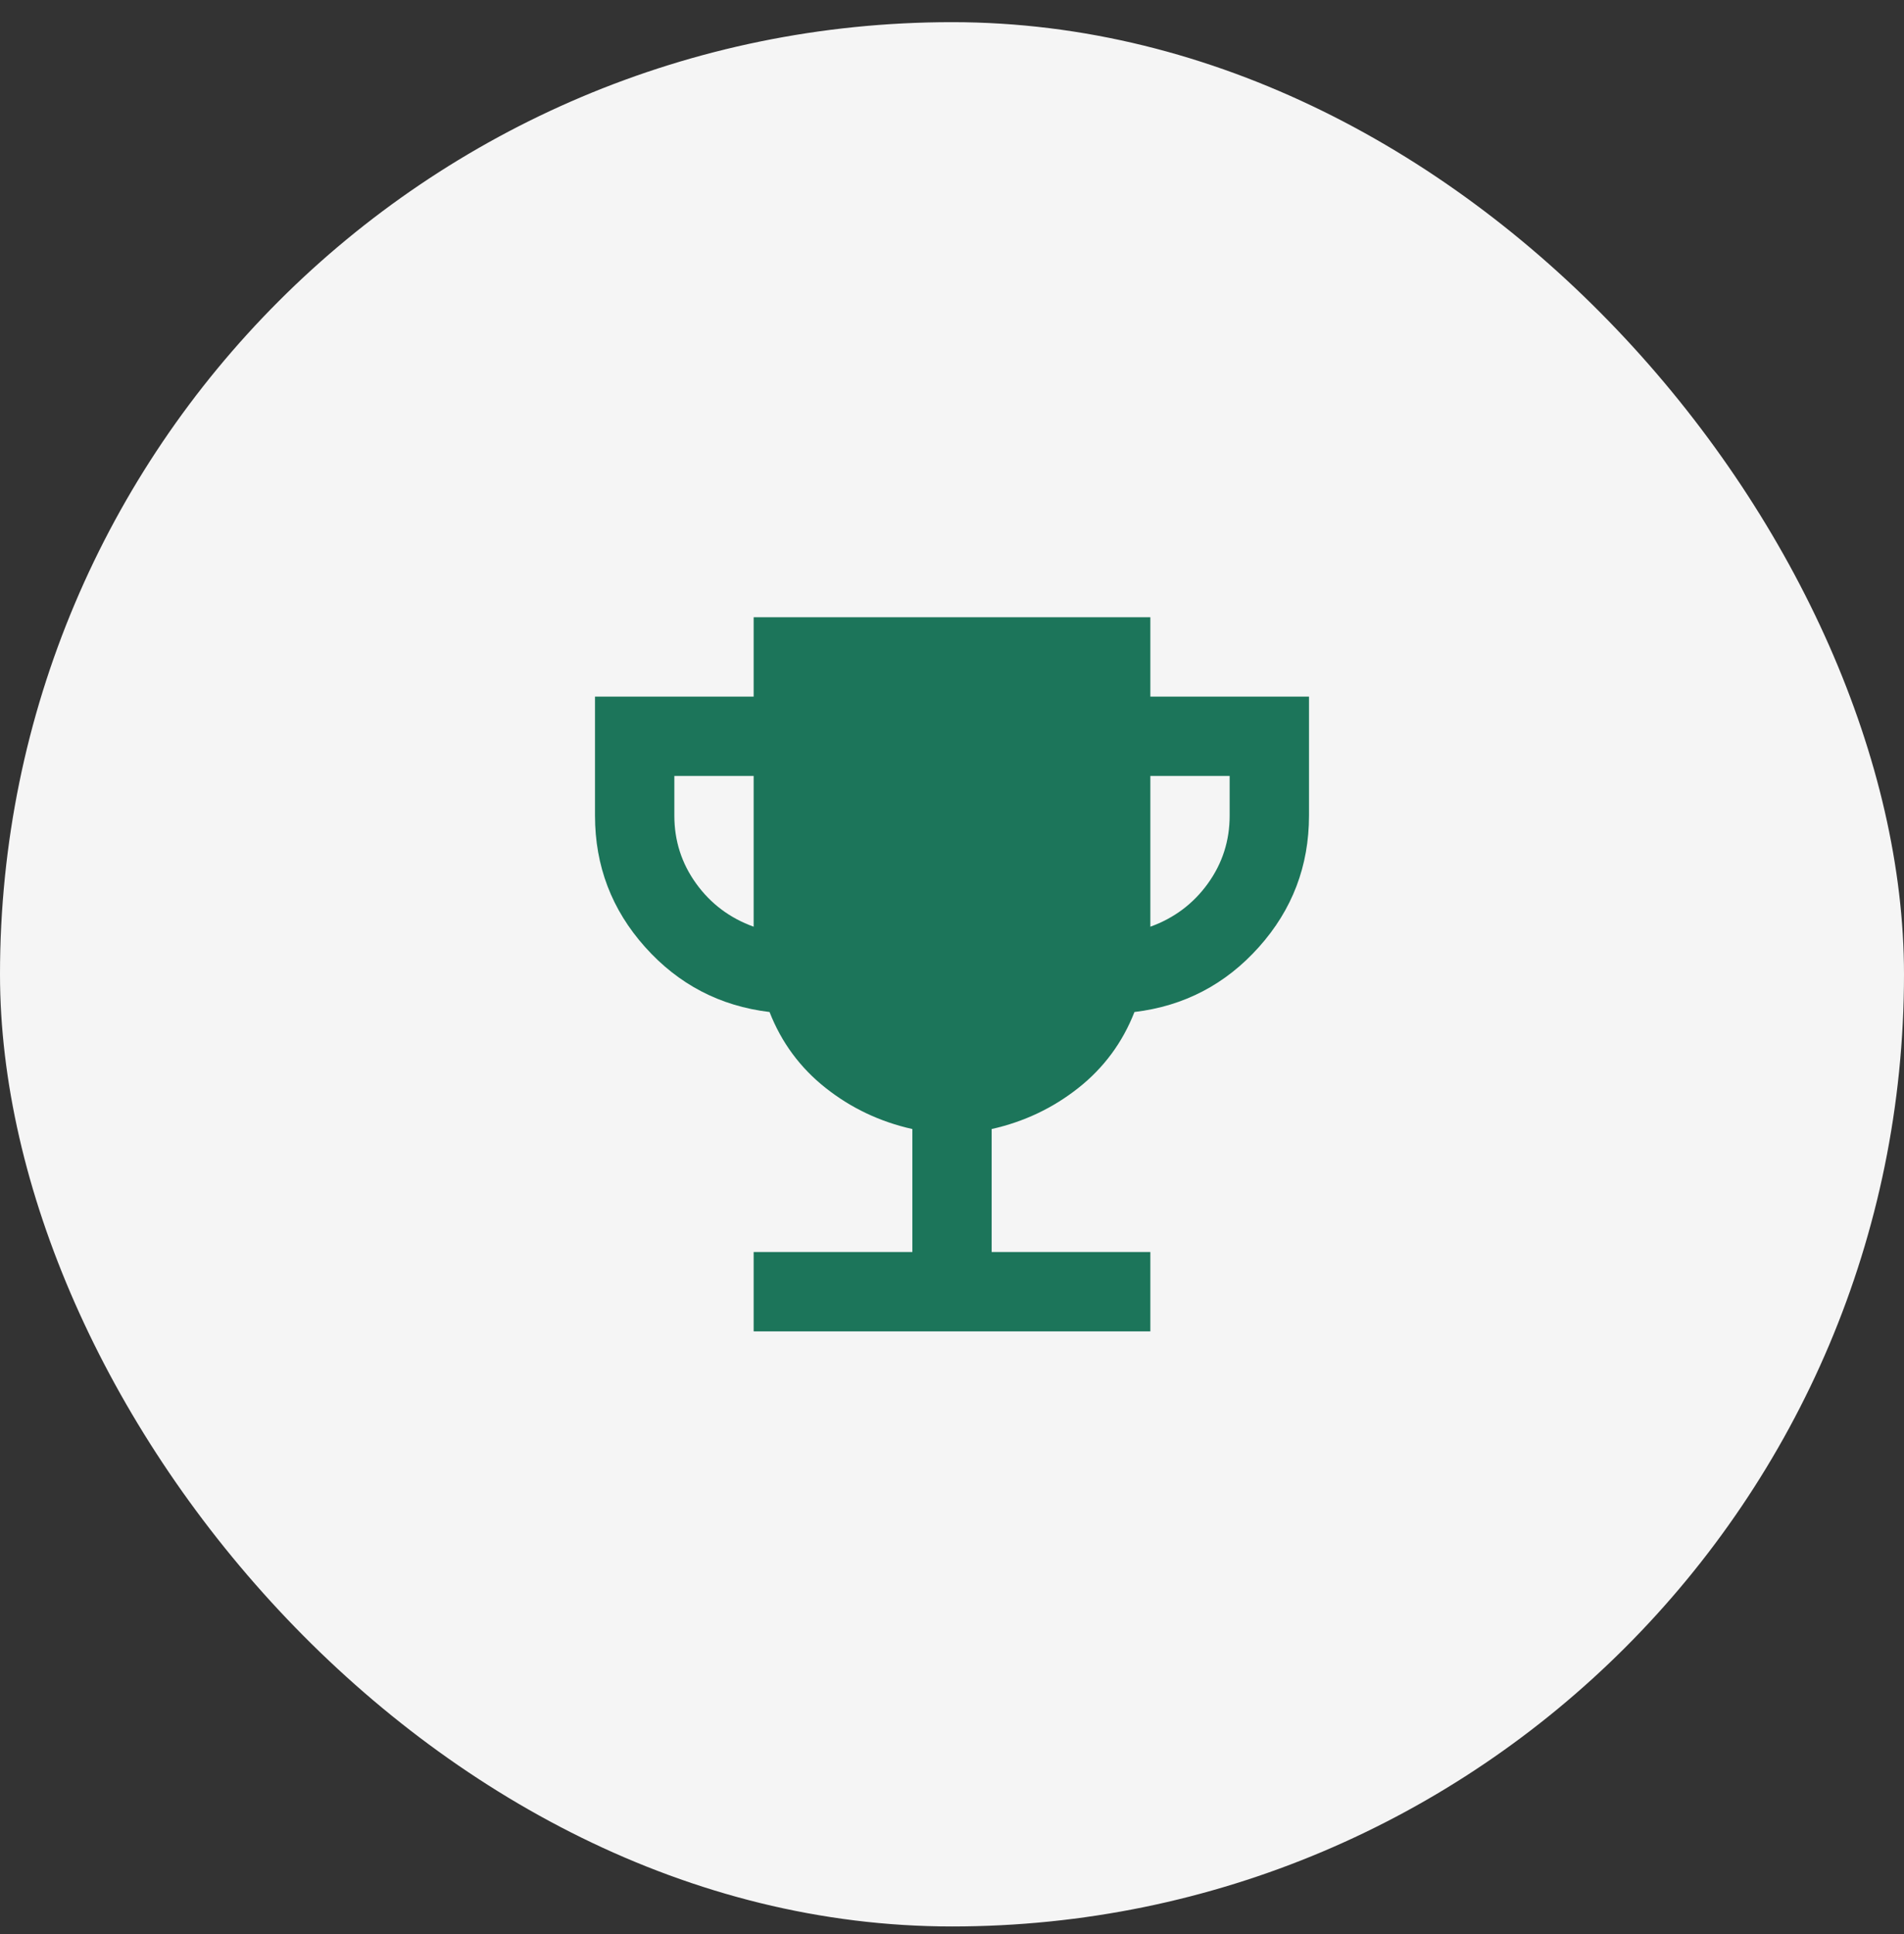
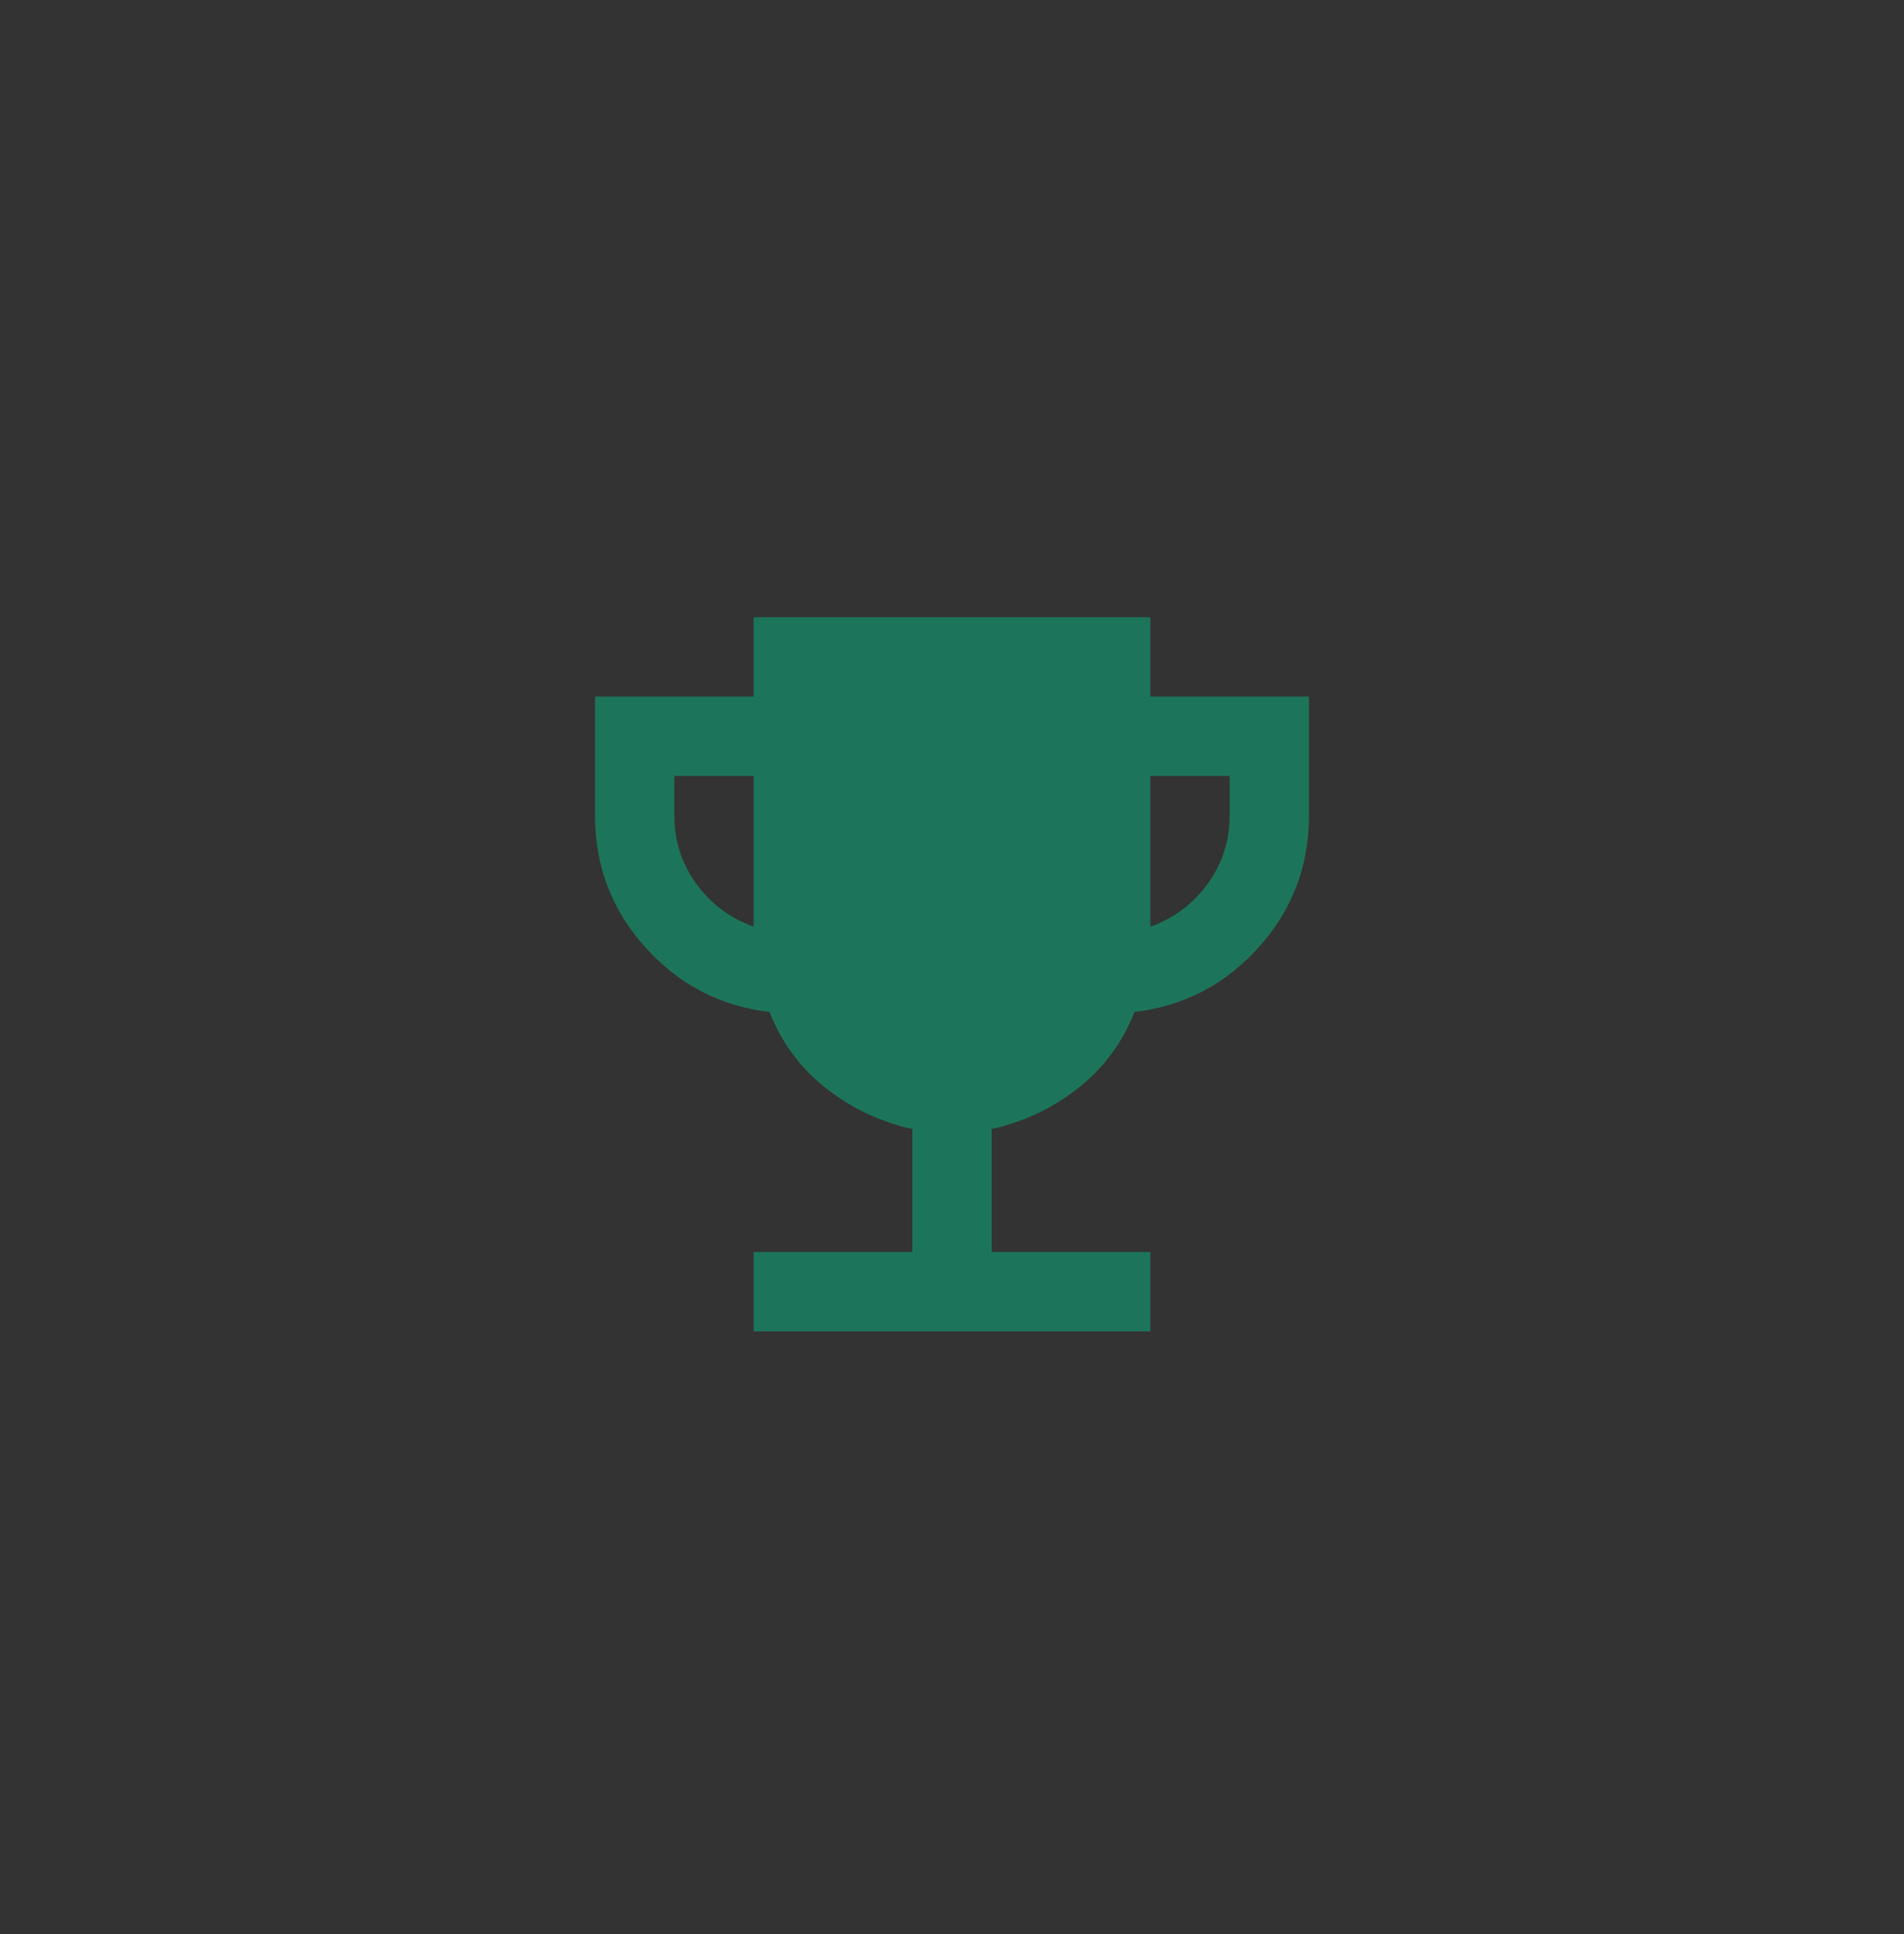
<svg xmlns="http://www.w3.org/2000/svg" width="64" height="65" viewBox="0 0 64 65" fill="none">
  <rect x="0" y="0" width="64" height="65" fill="#333333" stroke="none" />
-   <rect y="0.745" width="64" height="64" rx="32" fill="#F5F5F5" />
  <path d="M25.333 44.745V42.078H30.667V37.945C29.578 37.701 28.606 37.24 27.75 36.562C26.894 35.884 26.267 35.034 25.867 34.012C24.2 33.812 22.806 33.084 21.683 31.828C20.561 30.573 20 29.101 20 27.412V23.412H25.333V20.745H38.667V23.412H44V27.412C44 29.101 43.439 30.573 42.317 31.828C41.194 33.084 39.8 33.812 38.133 34.012C37.733 35.034 37.106 35.884 36.25 36.562C35.394 37.24 34.422 37.701 33.333 37.945V42.078H38.667V44.745H25.333ZM25.333 31.145V26.078H22.667V27.412C22.667 28.256 22.911 29.017 23.4 29.695C23.889 30.373 24.533 30.856 25.333 31.145ZM38.667 31.145C39.467 30.856 40.111 30.373 40.6 29.695C41.089 29.017 41.333 28.256 41.333 27.412V26.078H38.667V31.145Z" fill="#1C755A" />
</svg>